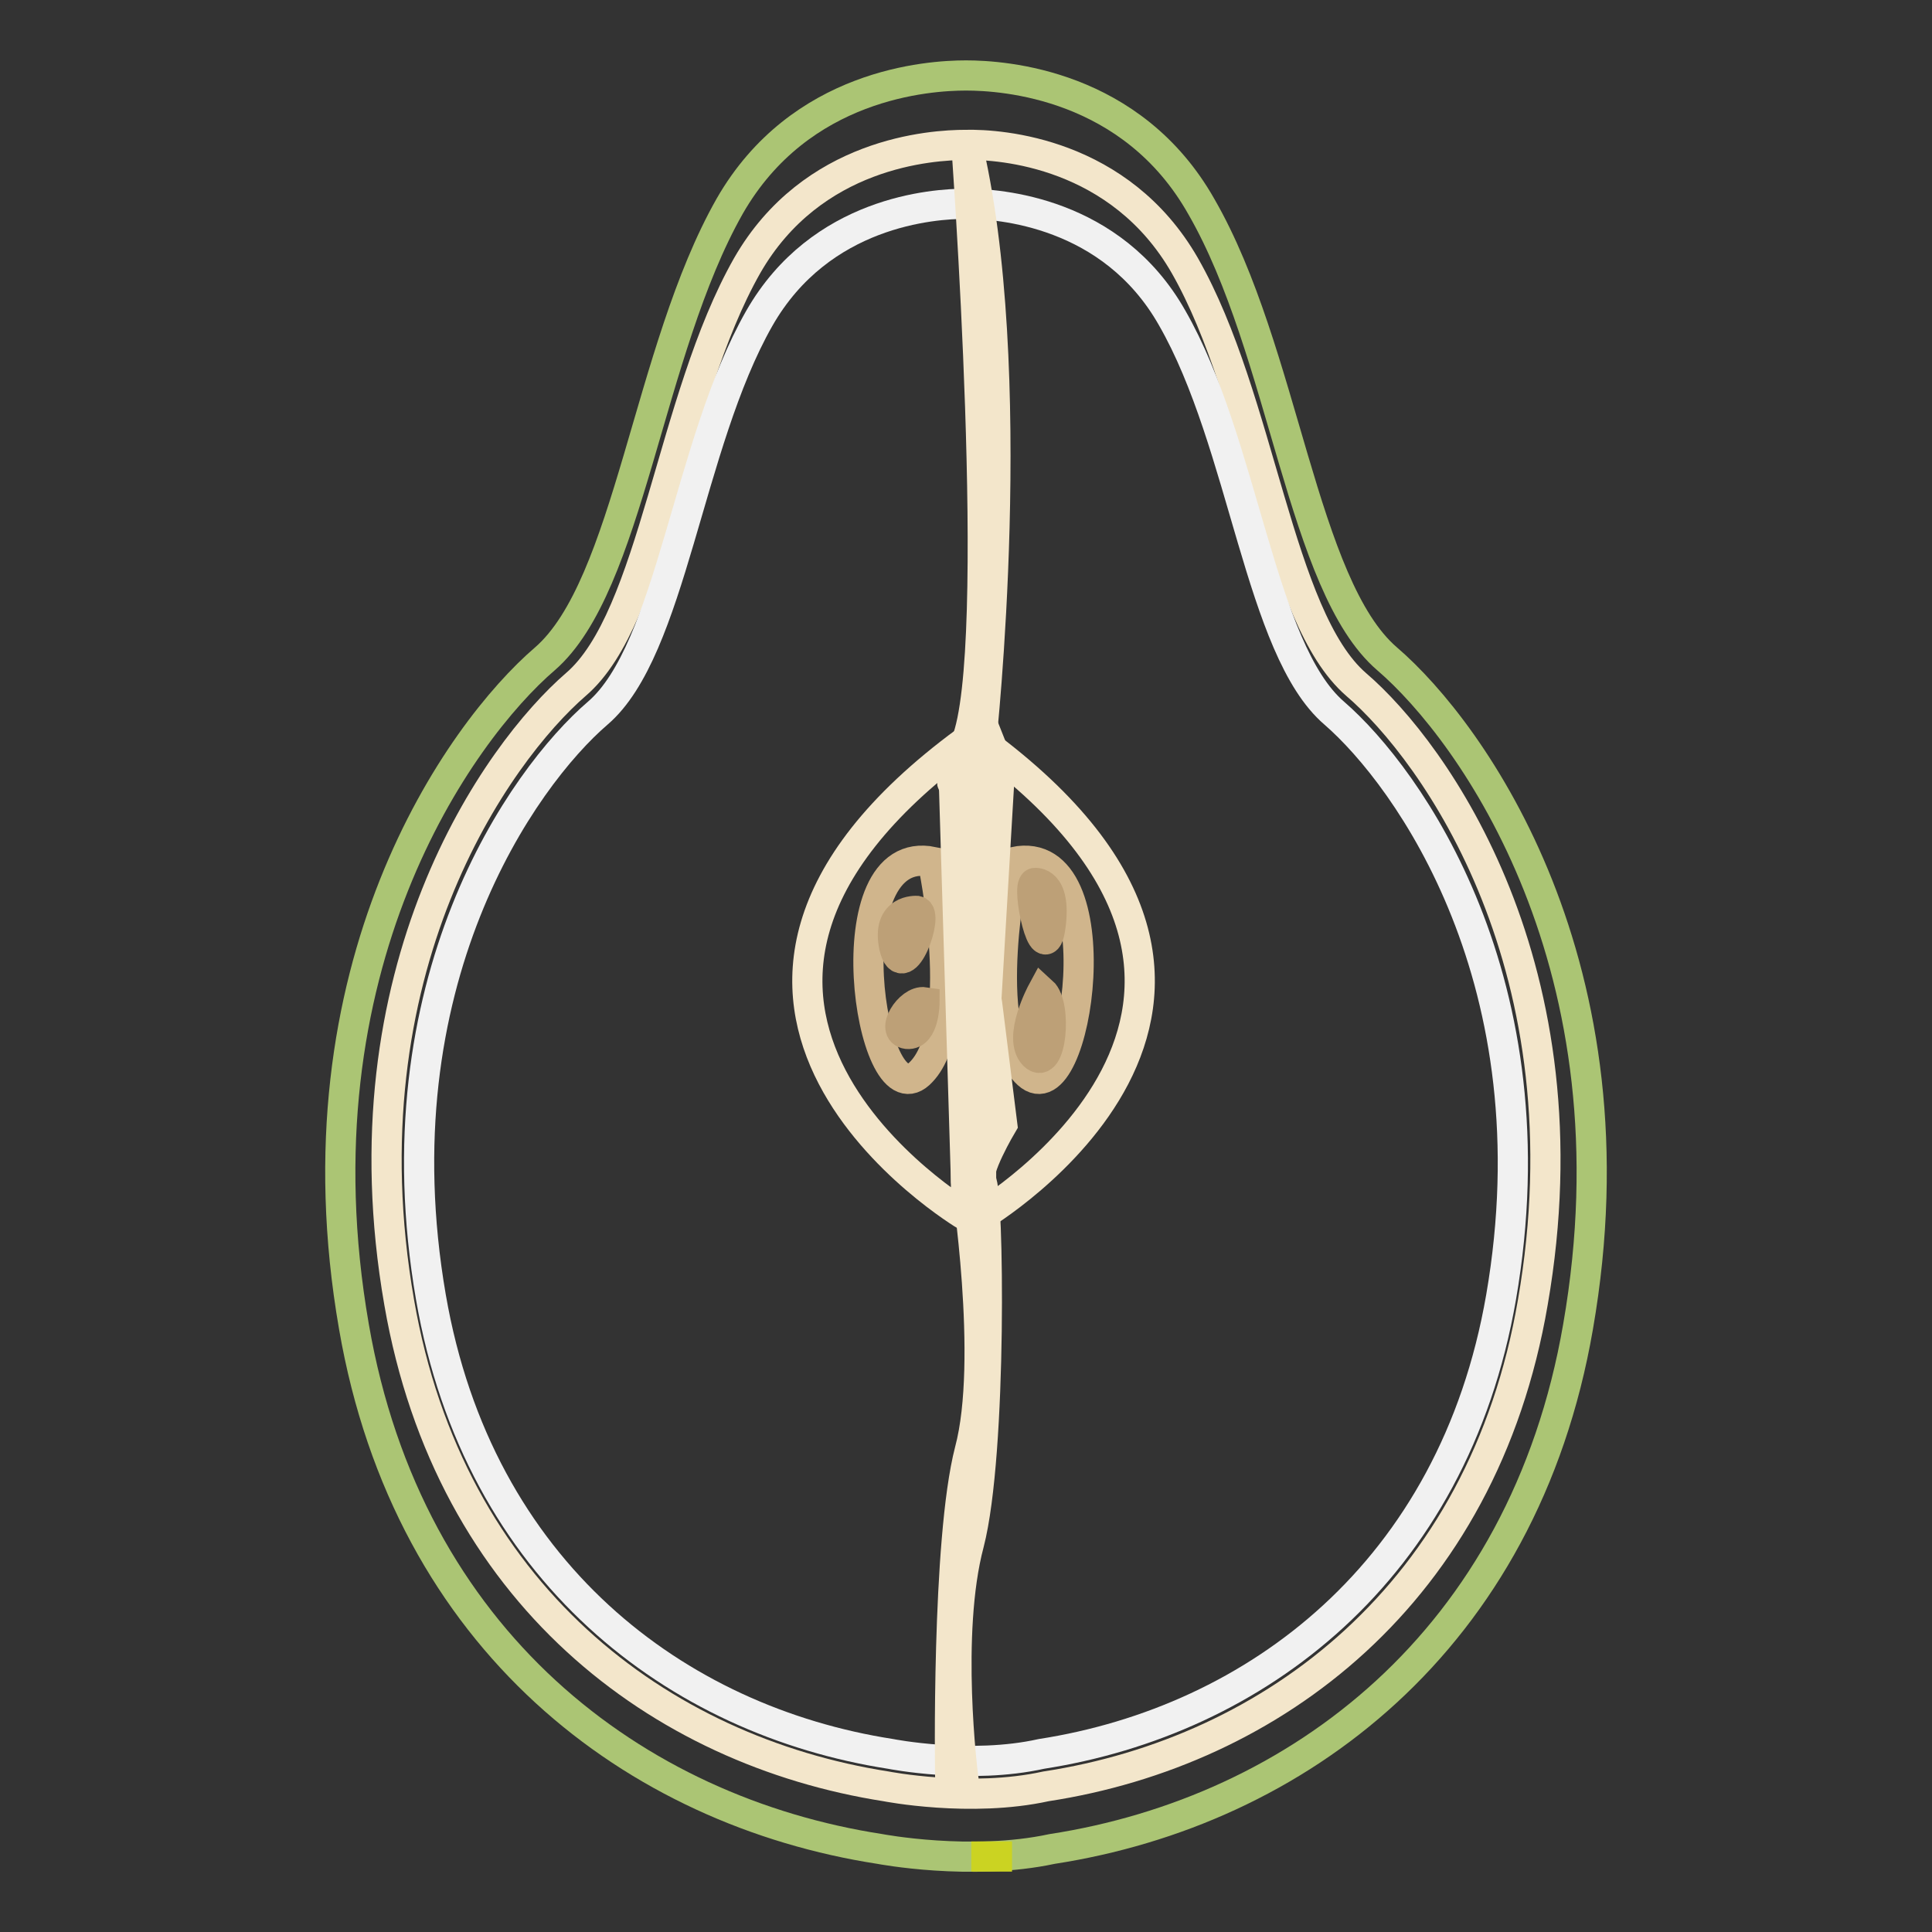
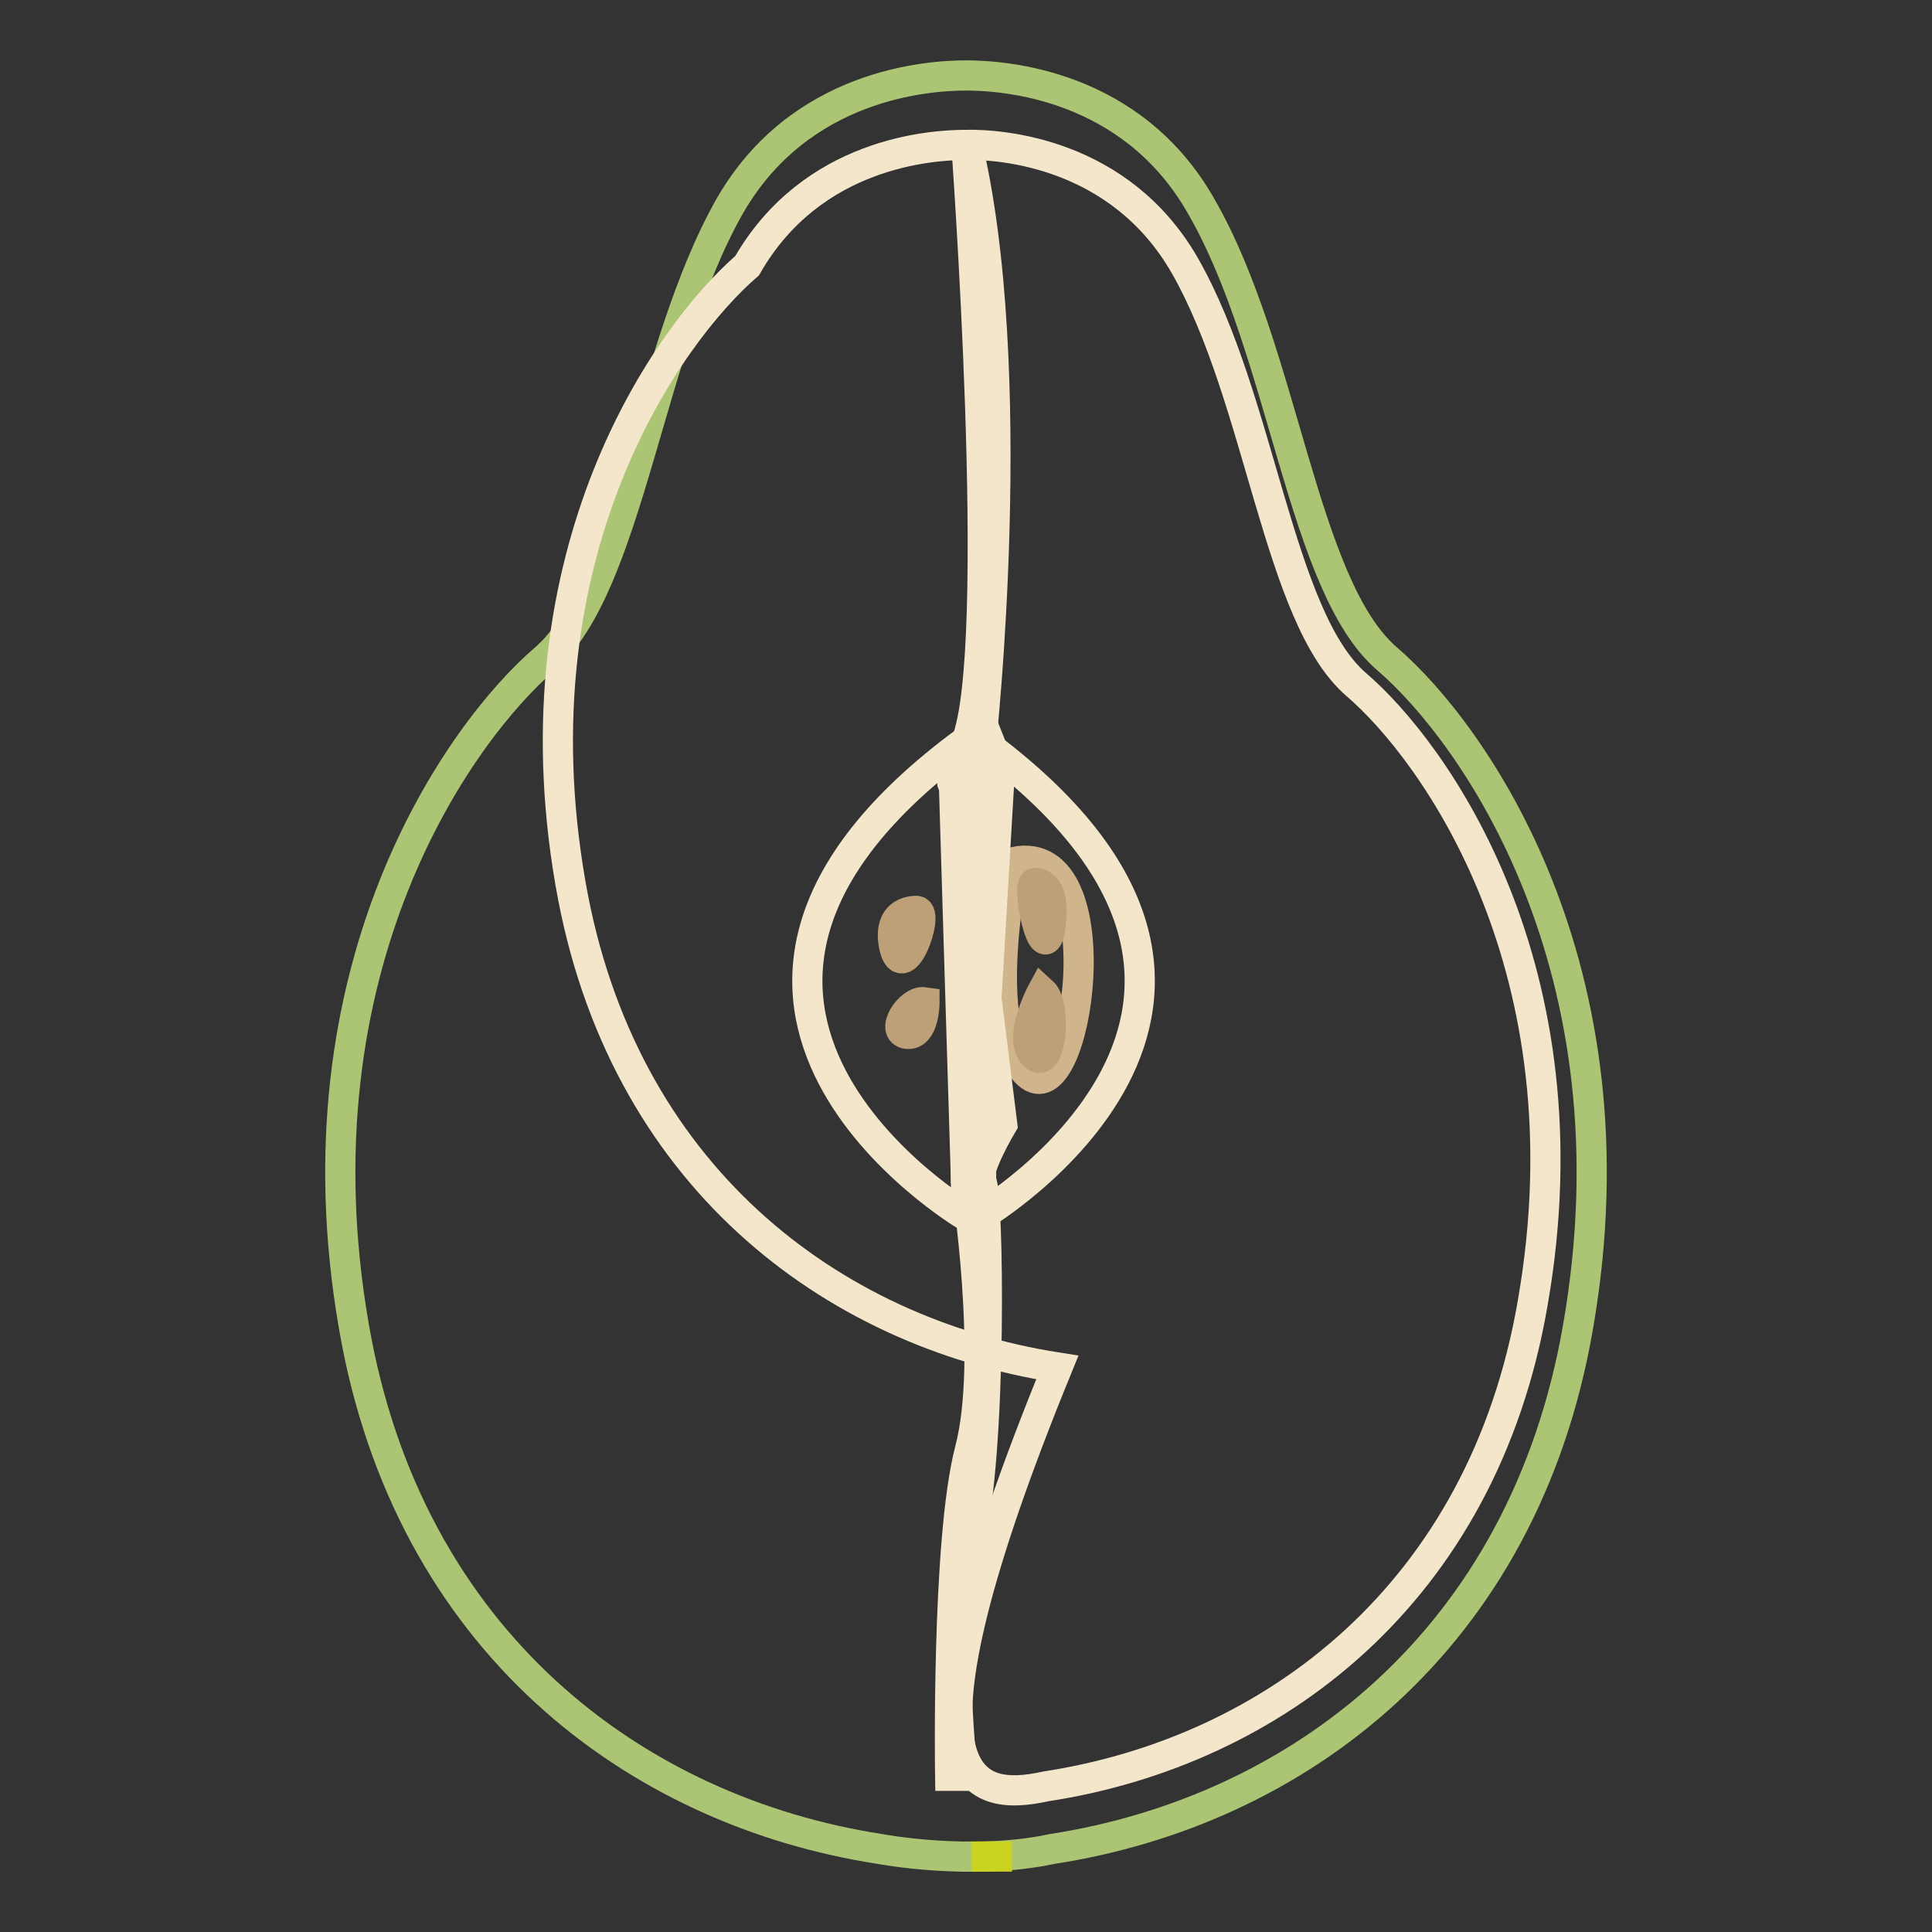
<svg xmlns="http://www.w3.org/2000/svg" version="1.1" x="0px" y="0px" viewBox="0 0 256 256" enable-background="new 0 0 256 256" xml:space="preserve">
  <rect x="0" y="0" width="256" height="256" fill="#333333" stroke="none" />
  <g>
    <path stroke-width="4" fill-opacity="0" stroke="#abc574" d="M139.4,245c32.4-5,62.5-27.5,69.7-69.2c8.3-47.7-14-78.8-25.3-88.5c-11.3-9.7-13.6-40.8-24.6-59.9 C150,11.1,133,10,128,10c-5,0-22,1.1-31.3,17.3C85.8,46.5,83.4,77.6,72.2,87.3c-11.3,9.7-33.6,40.8-25.3,88.5 c7.2,41.7,37.3,64.2,69.7,69.2C116.6,245,128.7,247.3,139.4,245L139.4,245z" />
-     <path stroke-width="4" fill-opacity="0" stroke="#f3e6cb" d="M138.6,236.7c30-4.6,57.9-25.5,64.5-64.1c7.7-44.2-13-73-23.4-81.9c-10.4-9-12.6-37.8-22.7-55.5 c-8.6-15-24.4-16.1-29-16c-4.6,0-20.4,1-29,16C88.9,53,86.7,81.8,76.3,90.7c-10.4,9-31.1,37.8-23.4,81.9 c6.7,38.6,34.5,59.4,64.5,64.1C117.4,236.7,128.6,238.9,138.6,236.7L138.6,236.7z" />
-     <path stroke-width="4" fill-opacity="0" stroke="#f1f1f1" d="M138,232.4c28.3-4.4,54.6-24.1,60.9-60.5c7.2-41.7-12.3-68.9-22.1-77.4c-9.9-8.5-11.9-35.7-21.5-52.4 C147.3,28,132.3,27,128,27c-4.3,0-19.3,1-27.4,15.2C91.1,58.9,89,86.1,79.2,94.5c-9.9,8.5-29.3,35.7-22.1,77.4 c6.3,36.4,32.6,56.1,60.9,60.5C118,232.4,128.6,234.5,138,232.4z" />
+     <path stroke-width="4" fill-opacity="0" stroke="#f3e6cb" d="M138.6,236.7c30-4.6,57.9-25.5,64.5-64.1c7.7-44.2-13-73-23.4-81.9c-10.4-9-12.6-37.8-22.7-55.5 c-8.6-15-24.4-16.1-29-16c-4.6,0-20.4,1-29,16c-10.4,9-31.1,37.8-23.4,81.9 c6.7,38.6,34.5,59.4,64.5,64.1C117.4,236.7,128.6,238.9,138.6,236.7L138.6,236.7z" />
    <path stroke-width="4" fill-opacity="0" stroke="#cbd322" d="M128.7,246c0.9,0,1.8,0,2.7,0c0.9,0,1.8,0,2.7,0" />
    <path stroke-width="4" fill-opacity="0" stroke="#f3e6cb" d="M130,98.2v62.9C130,161.1,177.3,133,130,98.2z" />
    <path stroke-width="4" fill-opacity="0" stroke="#d0b58c" d="M134.4,114.2c0,0-4.7,22.1,1.8,28.1C142.8,148.3,148,111.4,134.4,114.2z" />
    <path stroke-width="4" fill-opacity="0" stroke="#bda077" d="M138.1,131.4c0,0-3.3,6.1-1.1,8.4C139.3,142.1,140.1,133.2,138.1,131.4z M137.1,117c0,0,2.9-0.4,2.1,5.7 C138.4,128.8,135.9,117.3,137.1,117z" />
    <path stroke-width="4" fill-opacity="0" stroke="#f3e6cb" d="M128,98.2v62.9C128,161.1,80.7,133,128,98.2z" />
-     <path stroke-width="4" fill-opacity="0" stroke="#d0b58c" d="M123.6,114.2c0,0,4.7,22.1-1.8,28.1C115.2,148.3,110,111.4,123.6,114.2z" />
    <path stroke-width="4" fill-opacity="0" stroke="#bda077" d="M122.5,132.8c0,0,0,4.4-2.3,4.2C117.9,136.7,120.5,132.5,122.5,132.8z M121.5,120.7c0,0-4.1-0.3-3,4.8 C119.7,130.6,123.2,121,121.5,120.7z" />
    <path stroke-width="4" fill-opacity="0" stroke="#f3e6cb" d="M128,18.5c0,0,5,67.7,0,79.9c-5.1,12.1,2,0,2,0S135.4,48.8,128,18.5z" />
    <path stroke-width="4" fill-opacity="0" stroke="#f3e6cb" d="M128,156.5c0,0,3.7,23.7,0.5,35.7c-3.1,12-2.6,43.1-2.6,43.1l1.7,0c0,0-2.4-18.8,0.8-30.8 c3.1-12,2.6-47,1.6-48c-1-1.1,2.8-7.5,2.8-7.5l-2-16l-0.1-0.6l1.8-30.6l-2.1-5.3l-4.1,4L128,156.5L128,156.5z" />
  </g>
</svg>